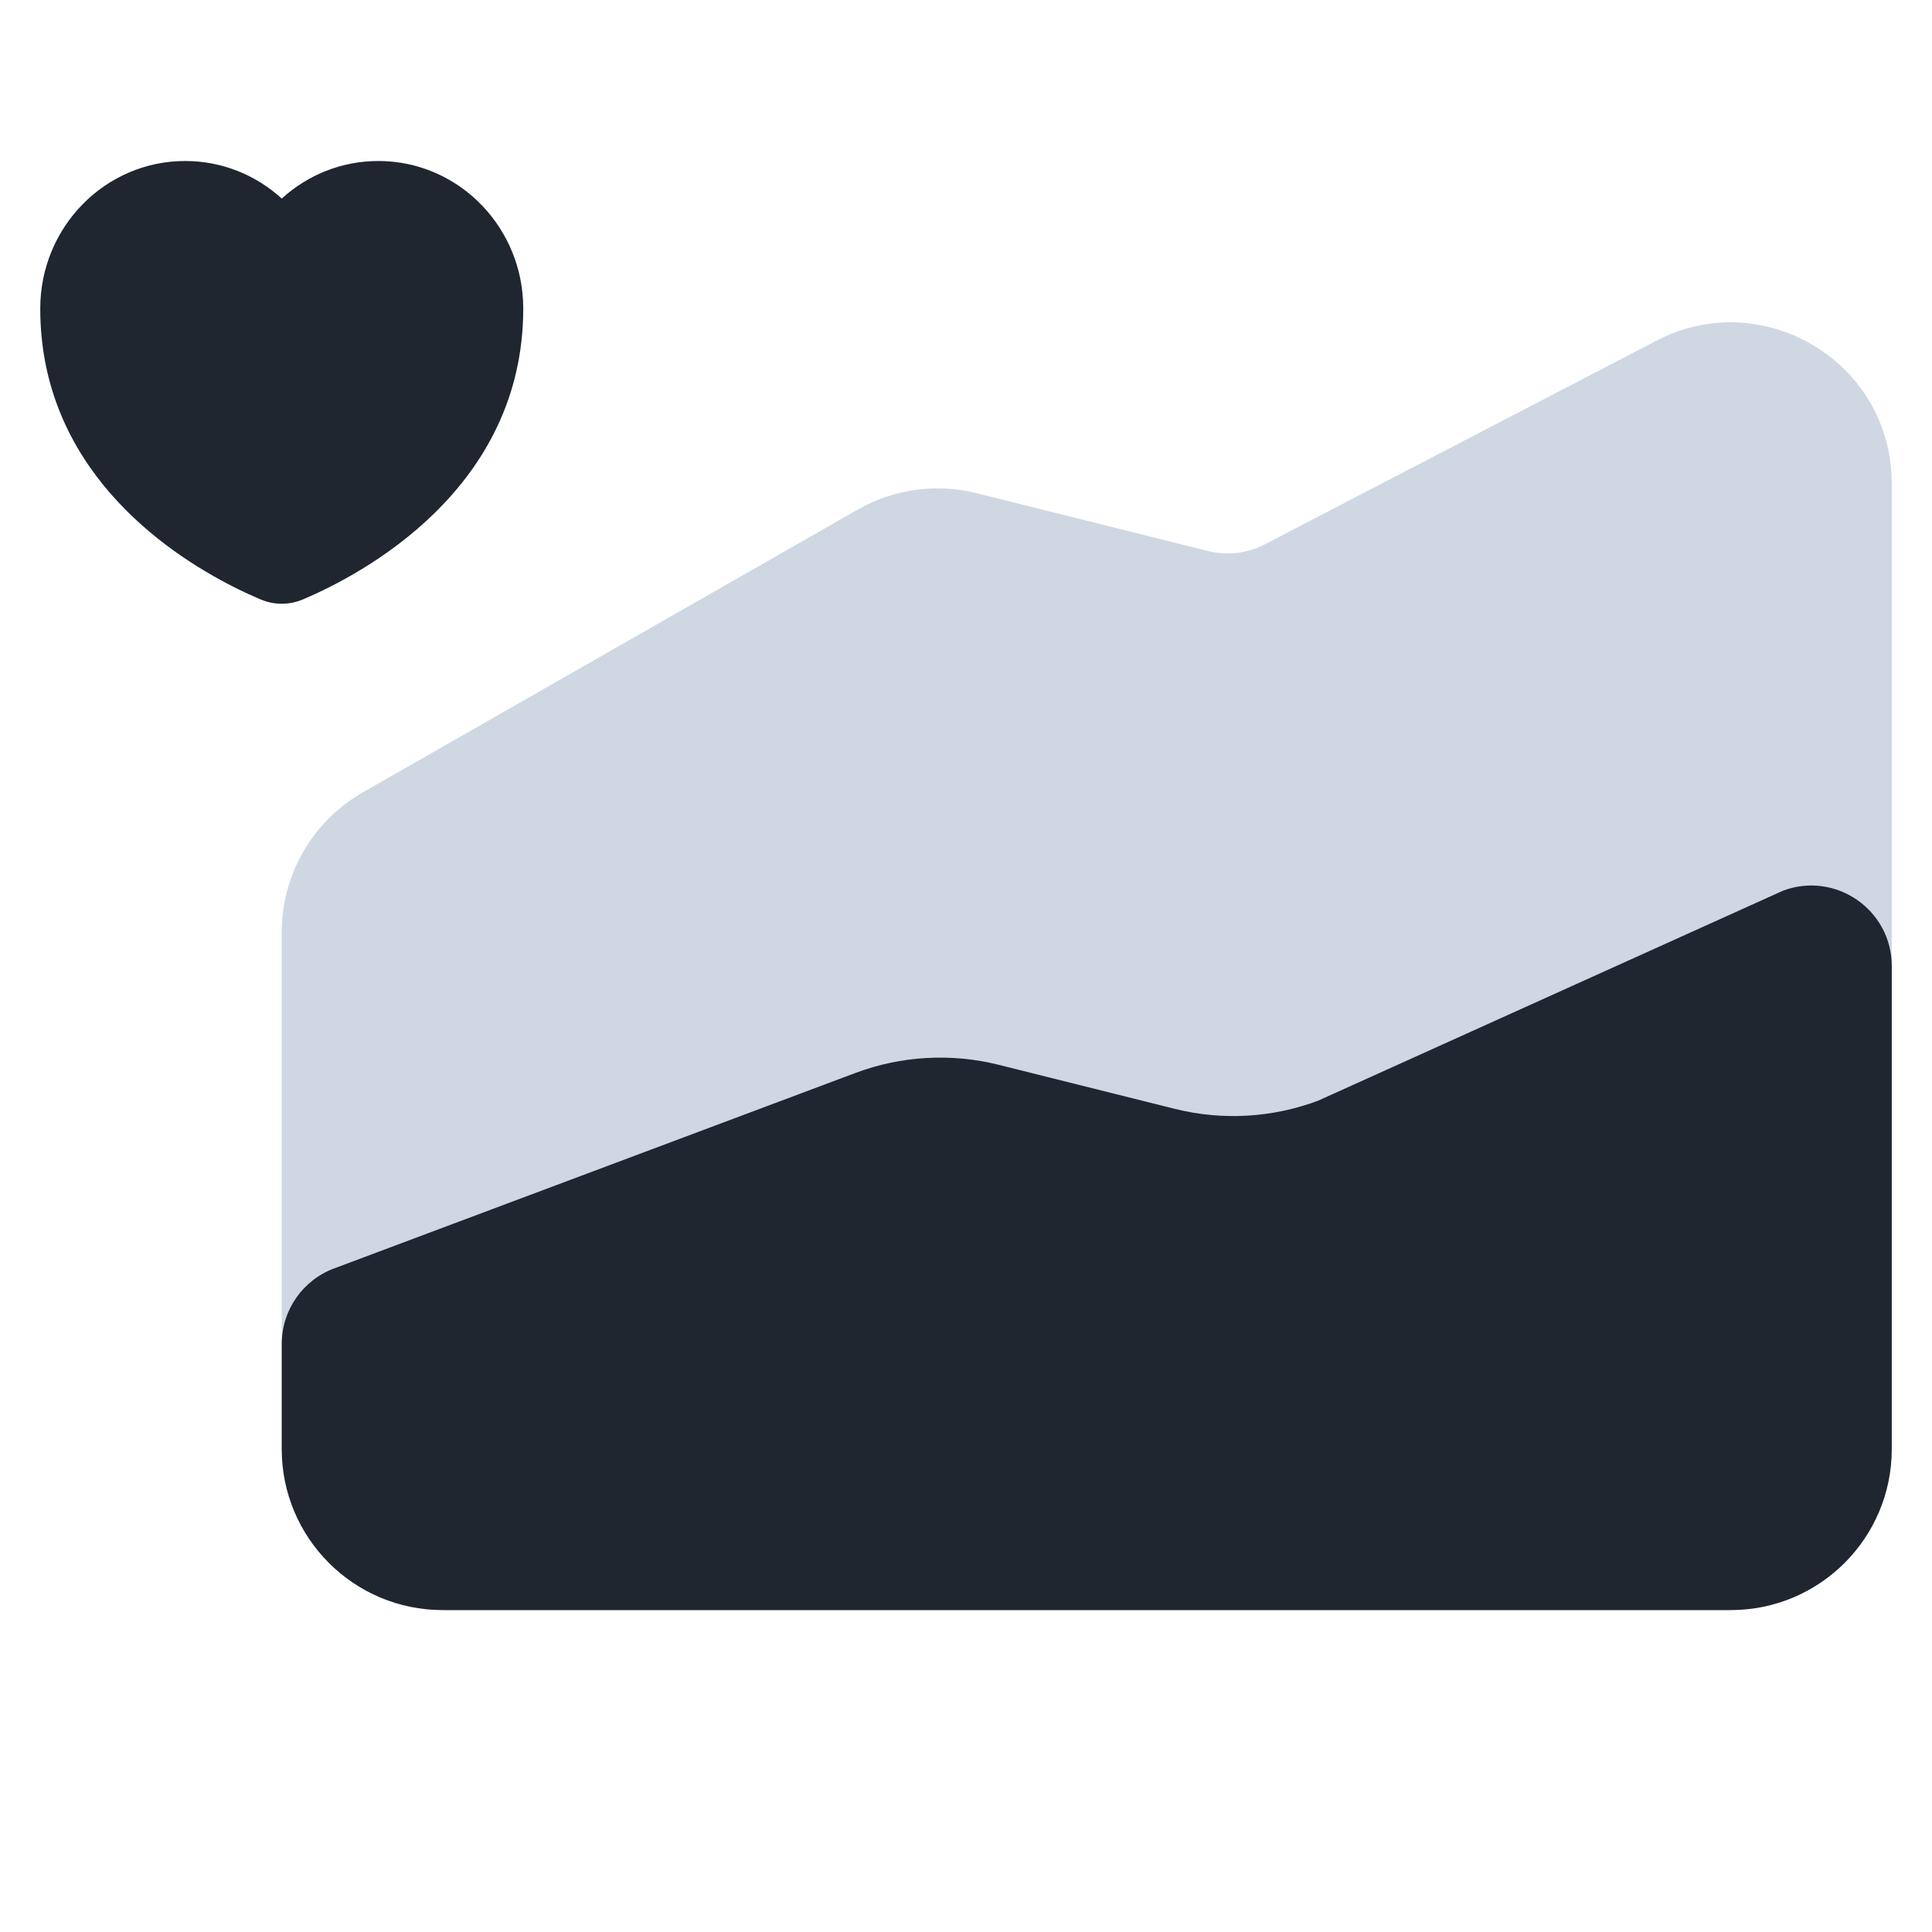
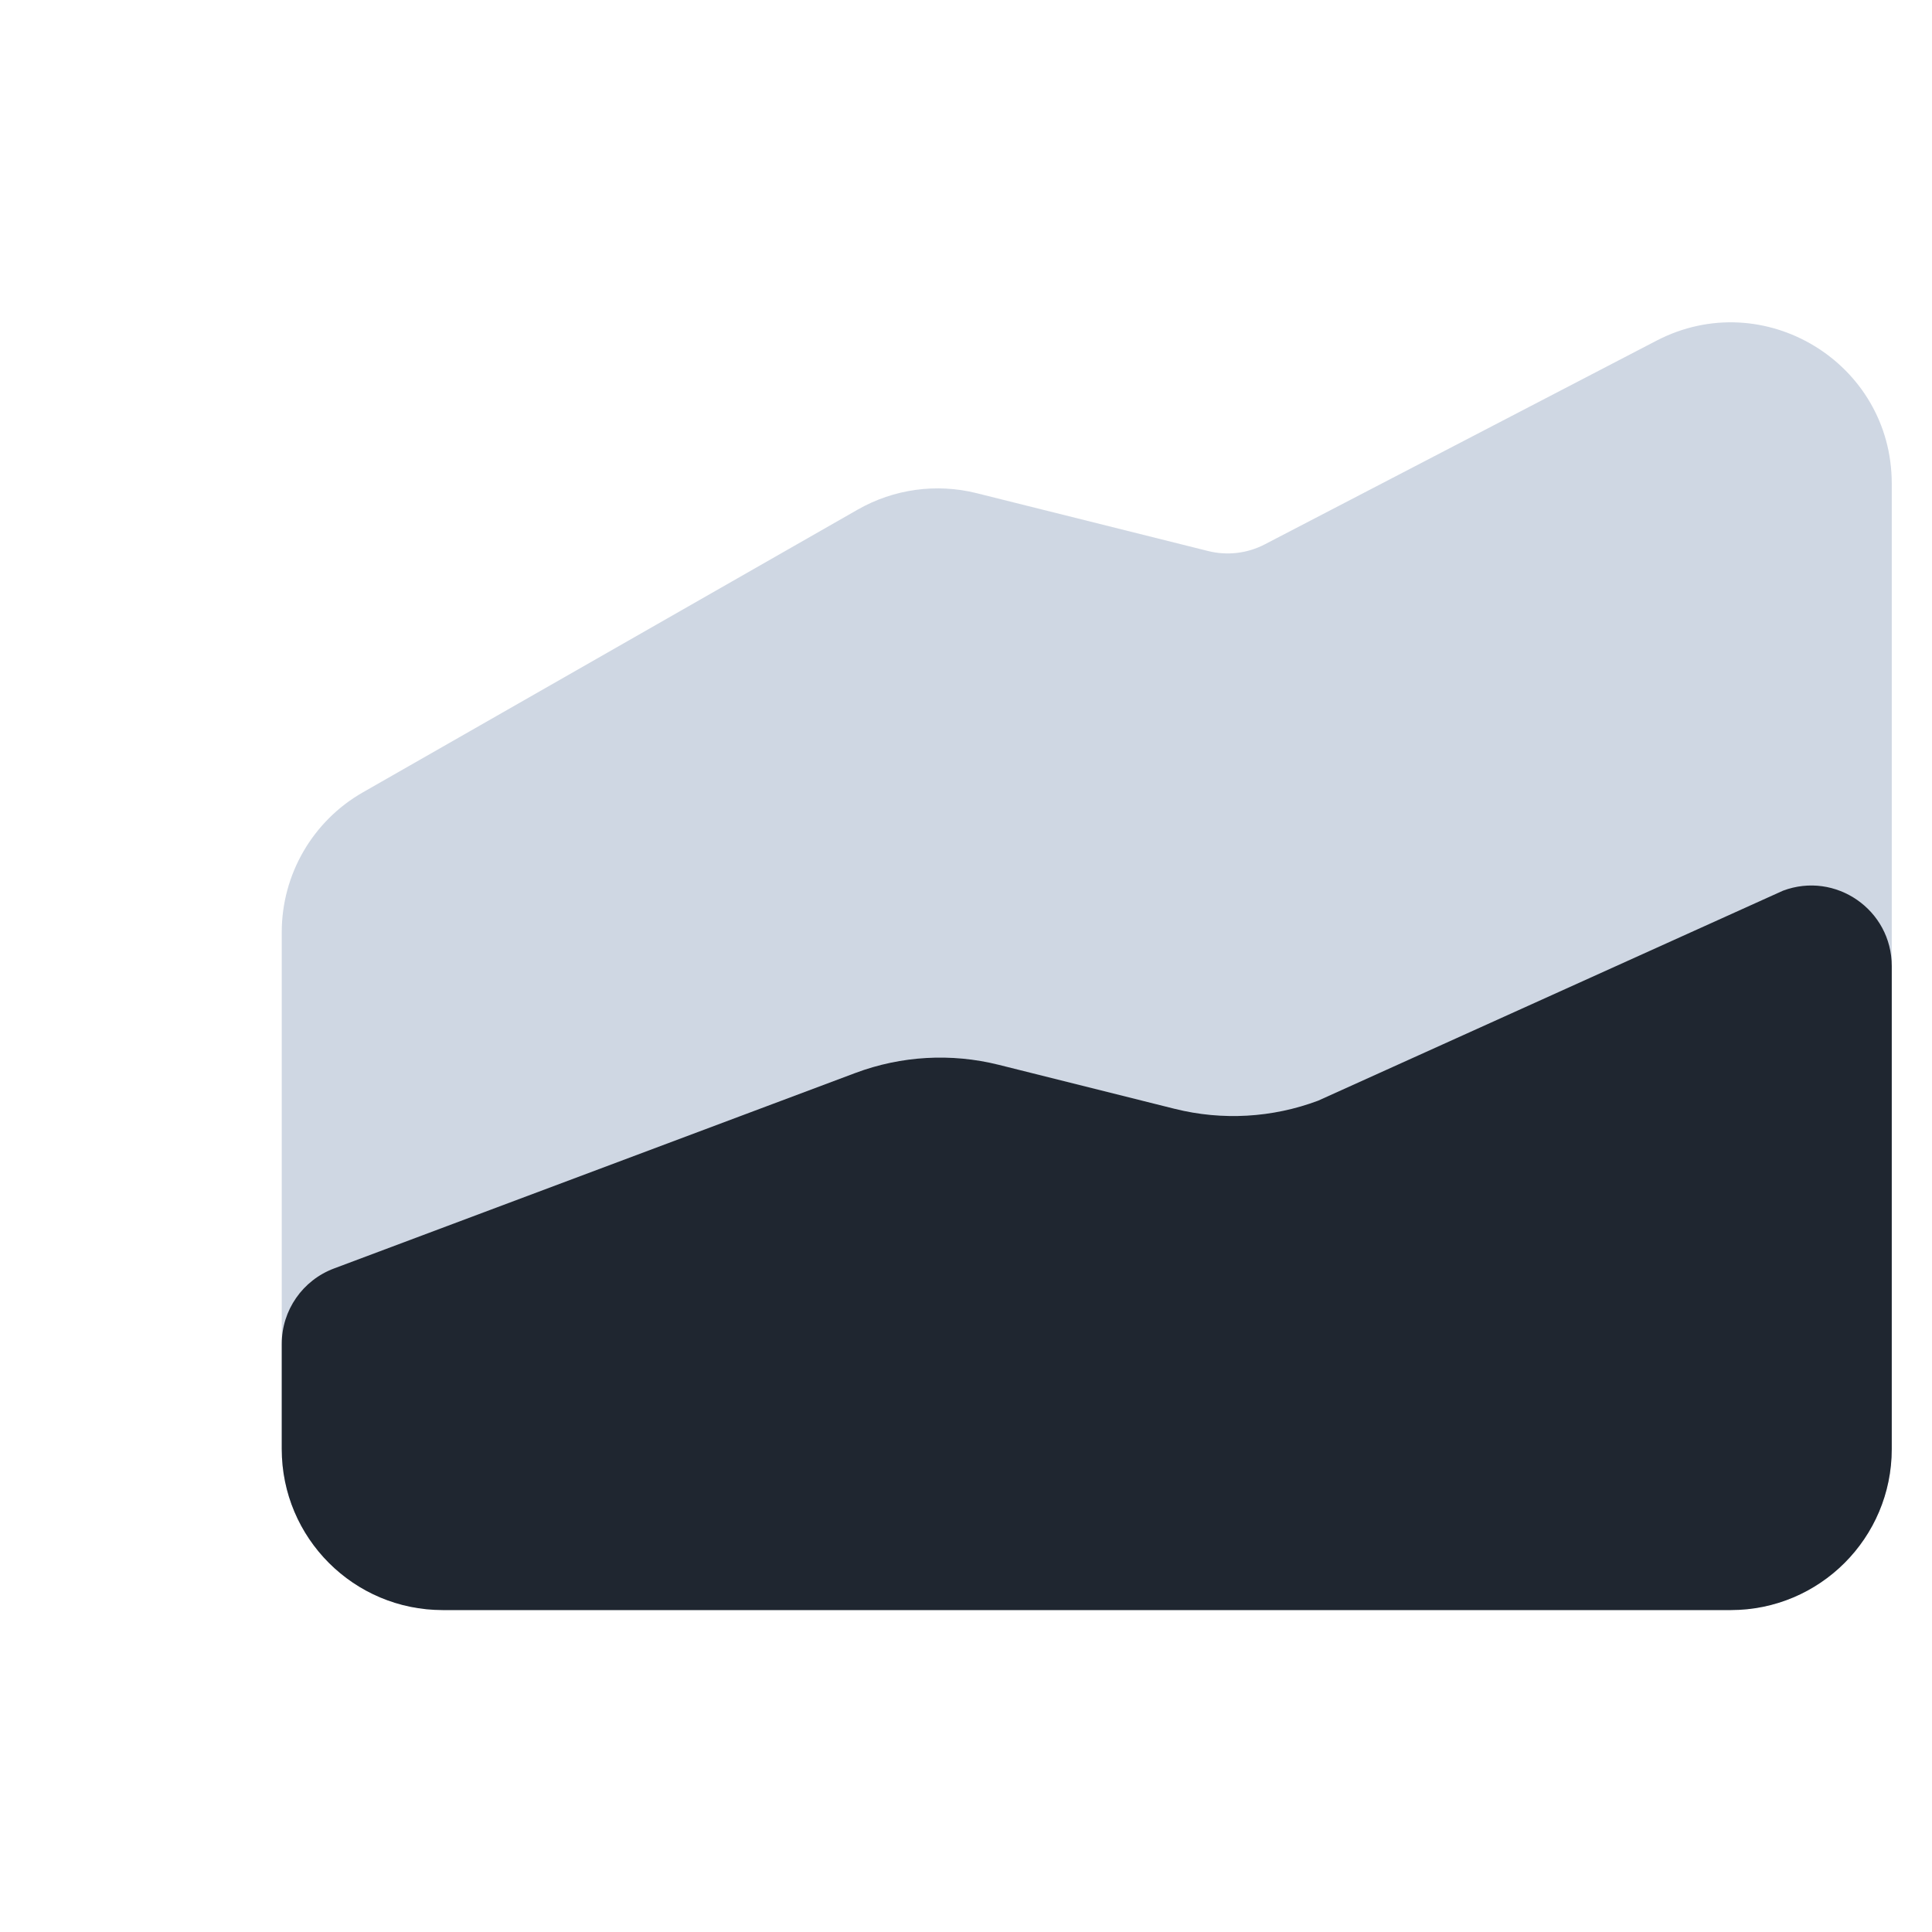
<svg xmlns="http://www.w3.org/2000/svg" width="48" height="48" viewBox="0 0 48 48" fill="none">
  <path d="M47 12.013C47 9.012 43.818 7.08 41.155 8.464L31.422 13.525C30.989 13.75 30.488 13.809 30.015 13.69L24.265 12.253C23.264 12.003 22.206 12.149 21.31 12.661L9.015 19.686C7.769 20.398 7 21.724 7 23.159V35.998C7 38.207 8.791 39.998 11 39.998H43C45.209 39.998 47 38.207 47 35.998V12.013Z" fill="#CFD7E3" />
-   <path d="M21.251 26.658L8.298 31.515C7.517 31.808 7 32.554 7 33.388V36.002C7 38.211 8.791 40.002 11 40.002H43C45.209 40.002 47 38.211 47 36.002V24.002C47 22.605 45.605 21.639 44.298 22.129L32.749 27.346C31.61 27.773 30.368 27.844 29.187 27.549L24.813 26.455C23.632 26.16 22.39 26.231 21.251 26.658Z" fill="#1F2630" />
-   <path d="M12.927 6.927C12.975 7.166 13 7.413 13 7.666C13 7.666 13 7.666 13 7.666C13 12.158 8.997 14.268 7.53 14.891C7.189 15.036 6.811 15.036 6.47 14.891C6.286 14.813 6.063 14.712 5.813 14.586C4.065 13.704 1 11.596 1 7.666C1 5.641 2.612 4 4.6 4C5.522 4 6.363 4.353 7 4.933C7.637 4.353 8.478 4 9.4 4C10.177 4 10.896 4.251 11.485 4.677C12.214 5.205 12.741 6.003 12.927 6.927Z" fill="#1F2630" />
+   <path d="M21.251 26.658L8.298 31.515C7.517 31.808 7 32.554 7 33.388V36.002C7 38.211 8.791 40.002 11 40.002H43C45.209 40.002 47 38.211 47 36.002V24.002C47 22.605 45.605 21.639 44.298 22.129L32.749 27.346C31.61 27.773 30.368 27.844 29.187 27.549L24.813 26.455C23.632 26.16 22.39 26.231 21.251 26.658" fill="#1F2630" />
</svg>